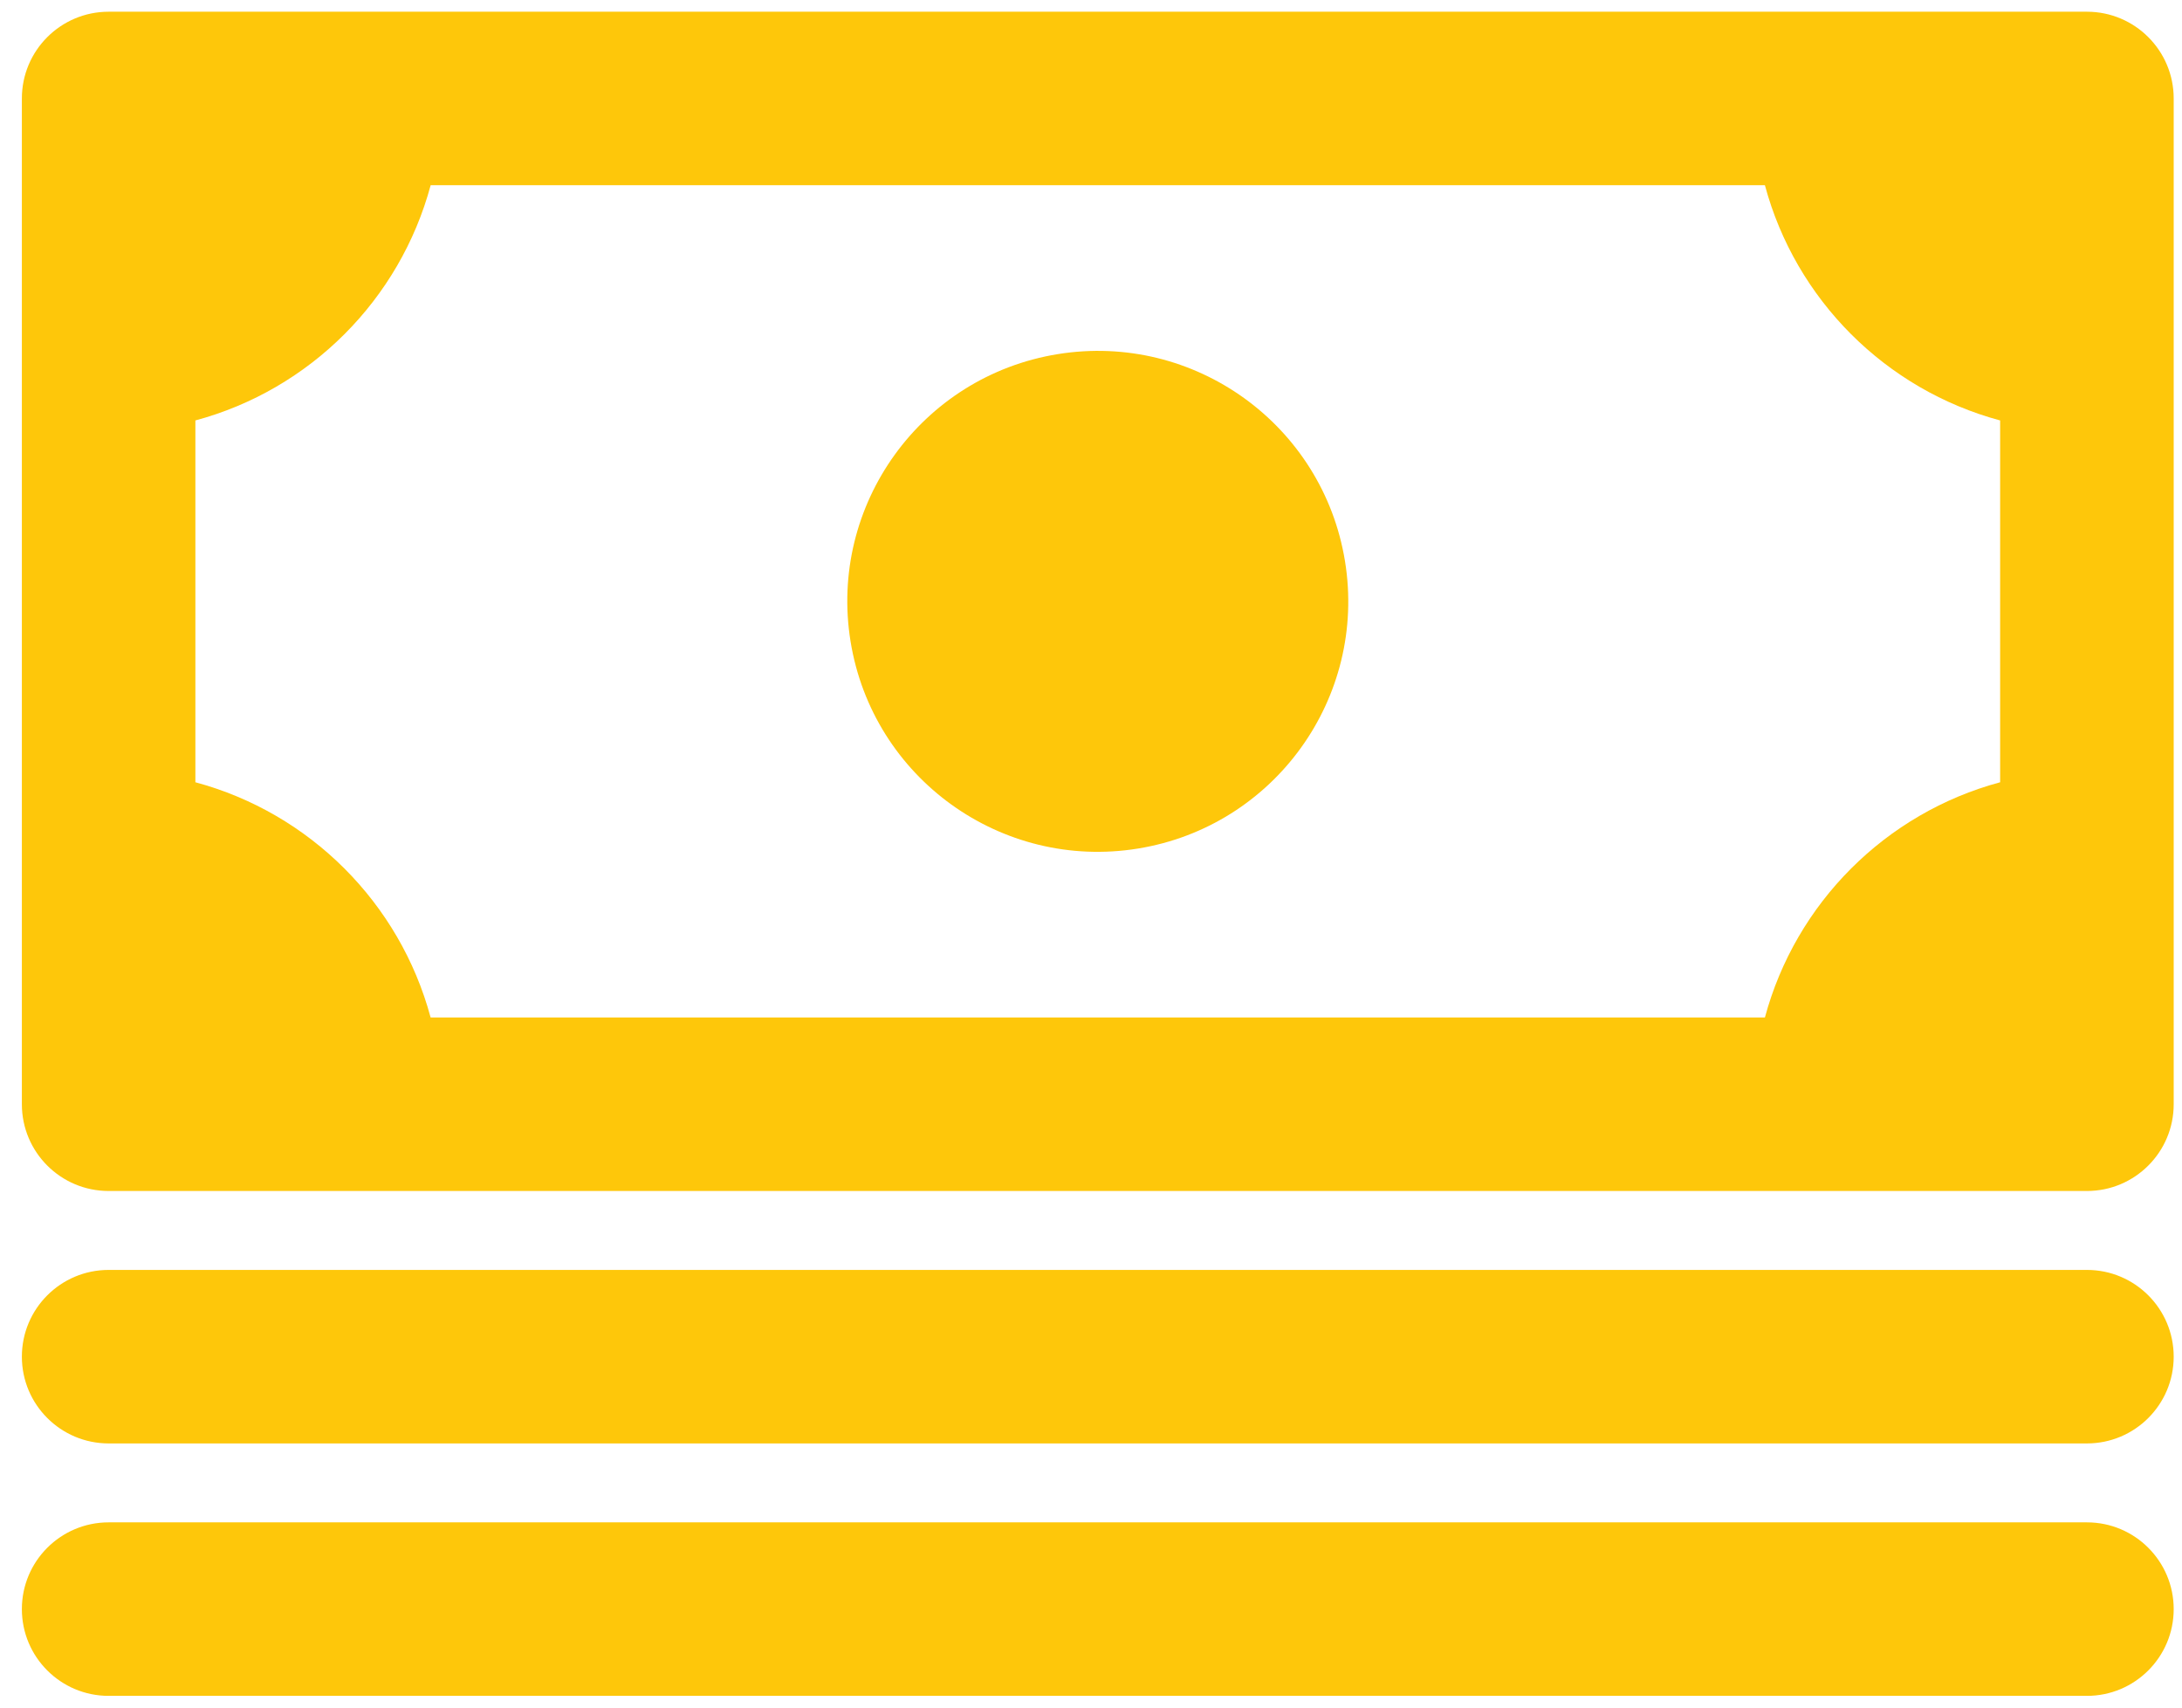
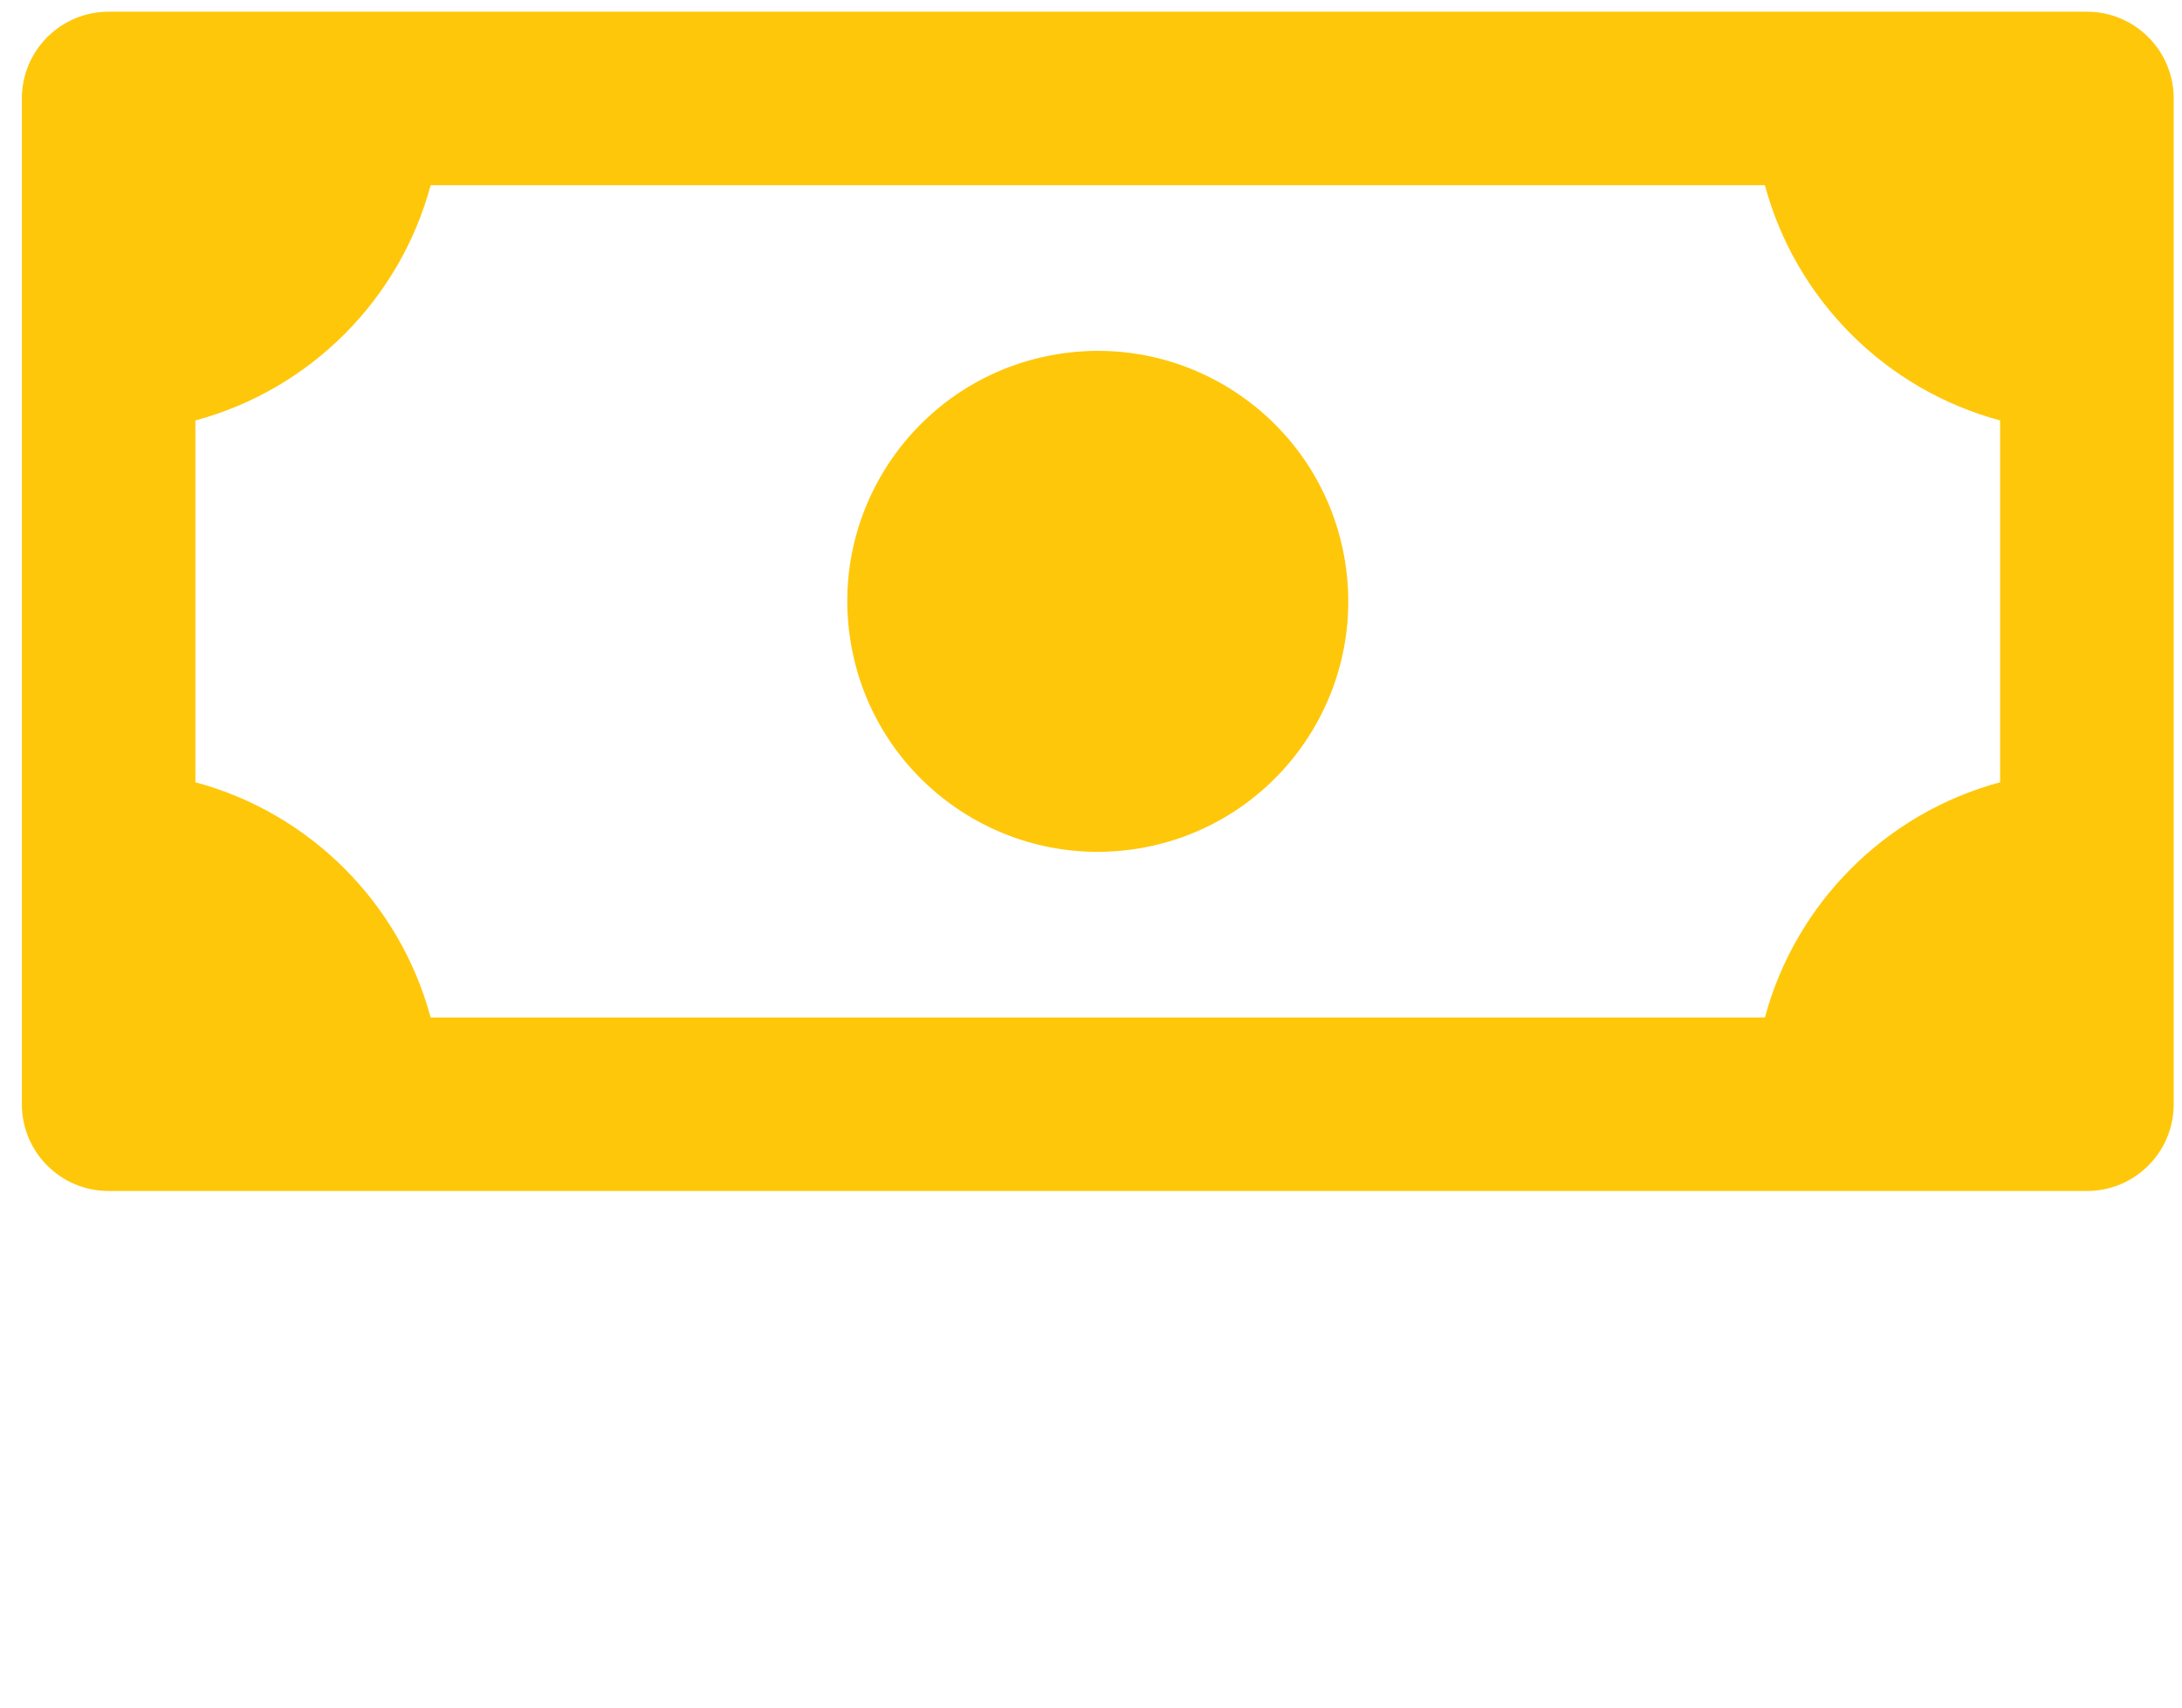
<svg xmlns="http://www.w3.org/2000/svg" width="46px" height="36px" viewBox="0 0 46 36" version="1.1">
  <title>noun_cash_3086964</title>
  <desc>Created with Sketch.</desc>
  <g id="Page-1" stroke="none" stroke-width="1" fill="none" fill-rule="evenodd">
    <g id="ATM-Services---Indicash" transform="translate(-1150, -621)" fill="#FEC70A" fill-rule="nonzero">
      <g id="noun_cash_3086964" transform="translate(1150, 621)">
        <g id="Group">
          <path d="M43.996,0.247 L2.29,0.247 C1.28,0.247 0.461,1.066 0.461,2.076 L0.461,23.28 C0.461,24.29 1.28,25.109 2.29,25.109 L43.996,25.109 C45.006,25.109 45.825,24.29 45.825,23.28 L45.825,2.076 C45.825,1.066 45.006,0.247 43.996,0.247 Z M37.207,21.451 L9.078,21.451 C8.429,19.037 6.533,17.141 4.119,16.492 L4.119,8.864 C6.533,8.215 8.429,6.319 9.079,3.905 L37.207,3.905 C37.856,6.319 39.753,8.215 42.166,8.864 L42.166,16.492 C39.753,17.141 37.857,19.037 37.207,21.451 Z" id="Shape" />
          <ellipse id="Oval" transform="translate(23.143, 12.678) rotate(-9.217) translate(-23.143, -12.678) " cx="23.143" cy="12.678" rx="5.28" ry="5.28" />
-           <path d="M43.996,26.773 L2.29,26.773 C1.28,26.773 0.461,27.592 0.461,28.602 C0.461,29.612 1.28,30.431 2.29,30.431 L43.996,30.431 C45.006,30.431 45.825,29.612 45.825,28.602 C45.825,27.592 45.006,26.773 43.996,26.773 Z" id="Path" />
-           <path d="M43.996,32.095 L2.29,32.095 C1.28,32.095 0.461,32.914 0.461,33.924 C0.461,34.934 1.28,35.753 2.29,35.753 L43.996,35.753 C45.006,35.753 45.825,34.934 45.825,33.924 C45.825,32.914 45.006,32.095 43.996,32.095 Z" id="Path" />
        </g>
      </g>
    </g>
  </g>
</svg>